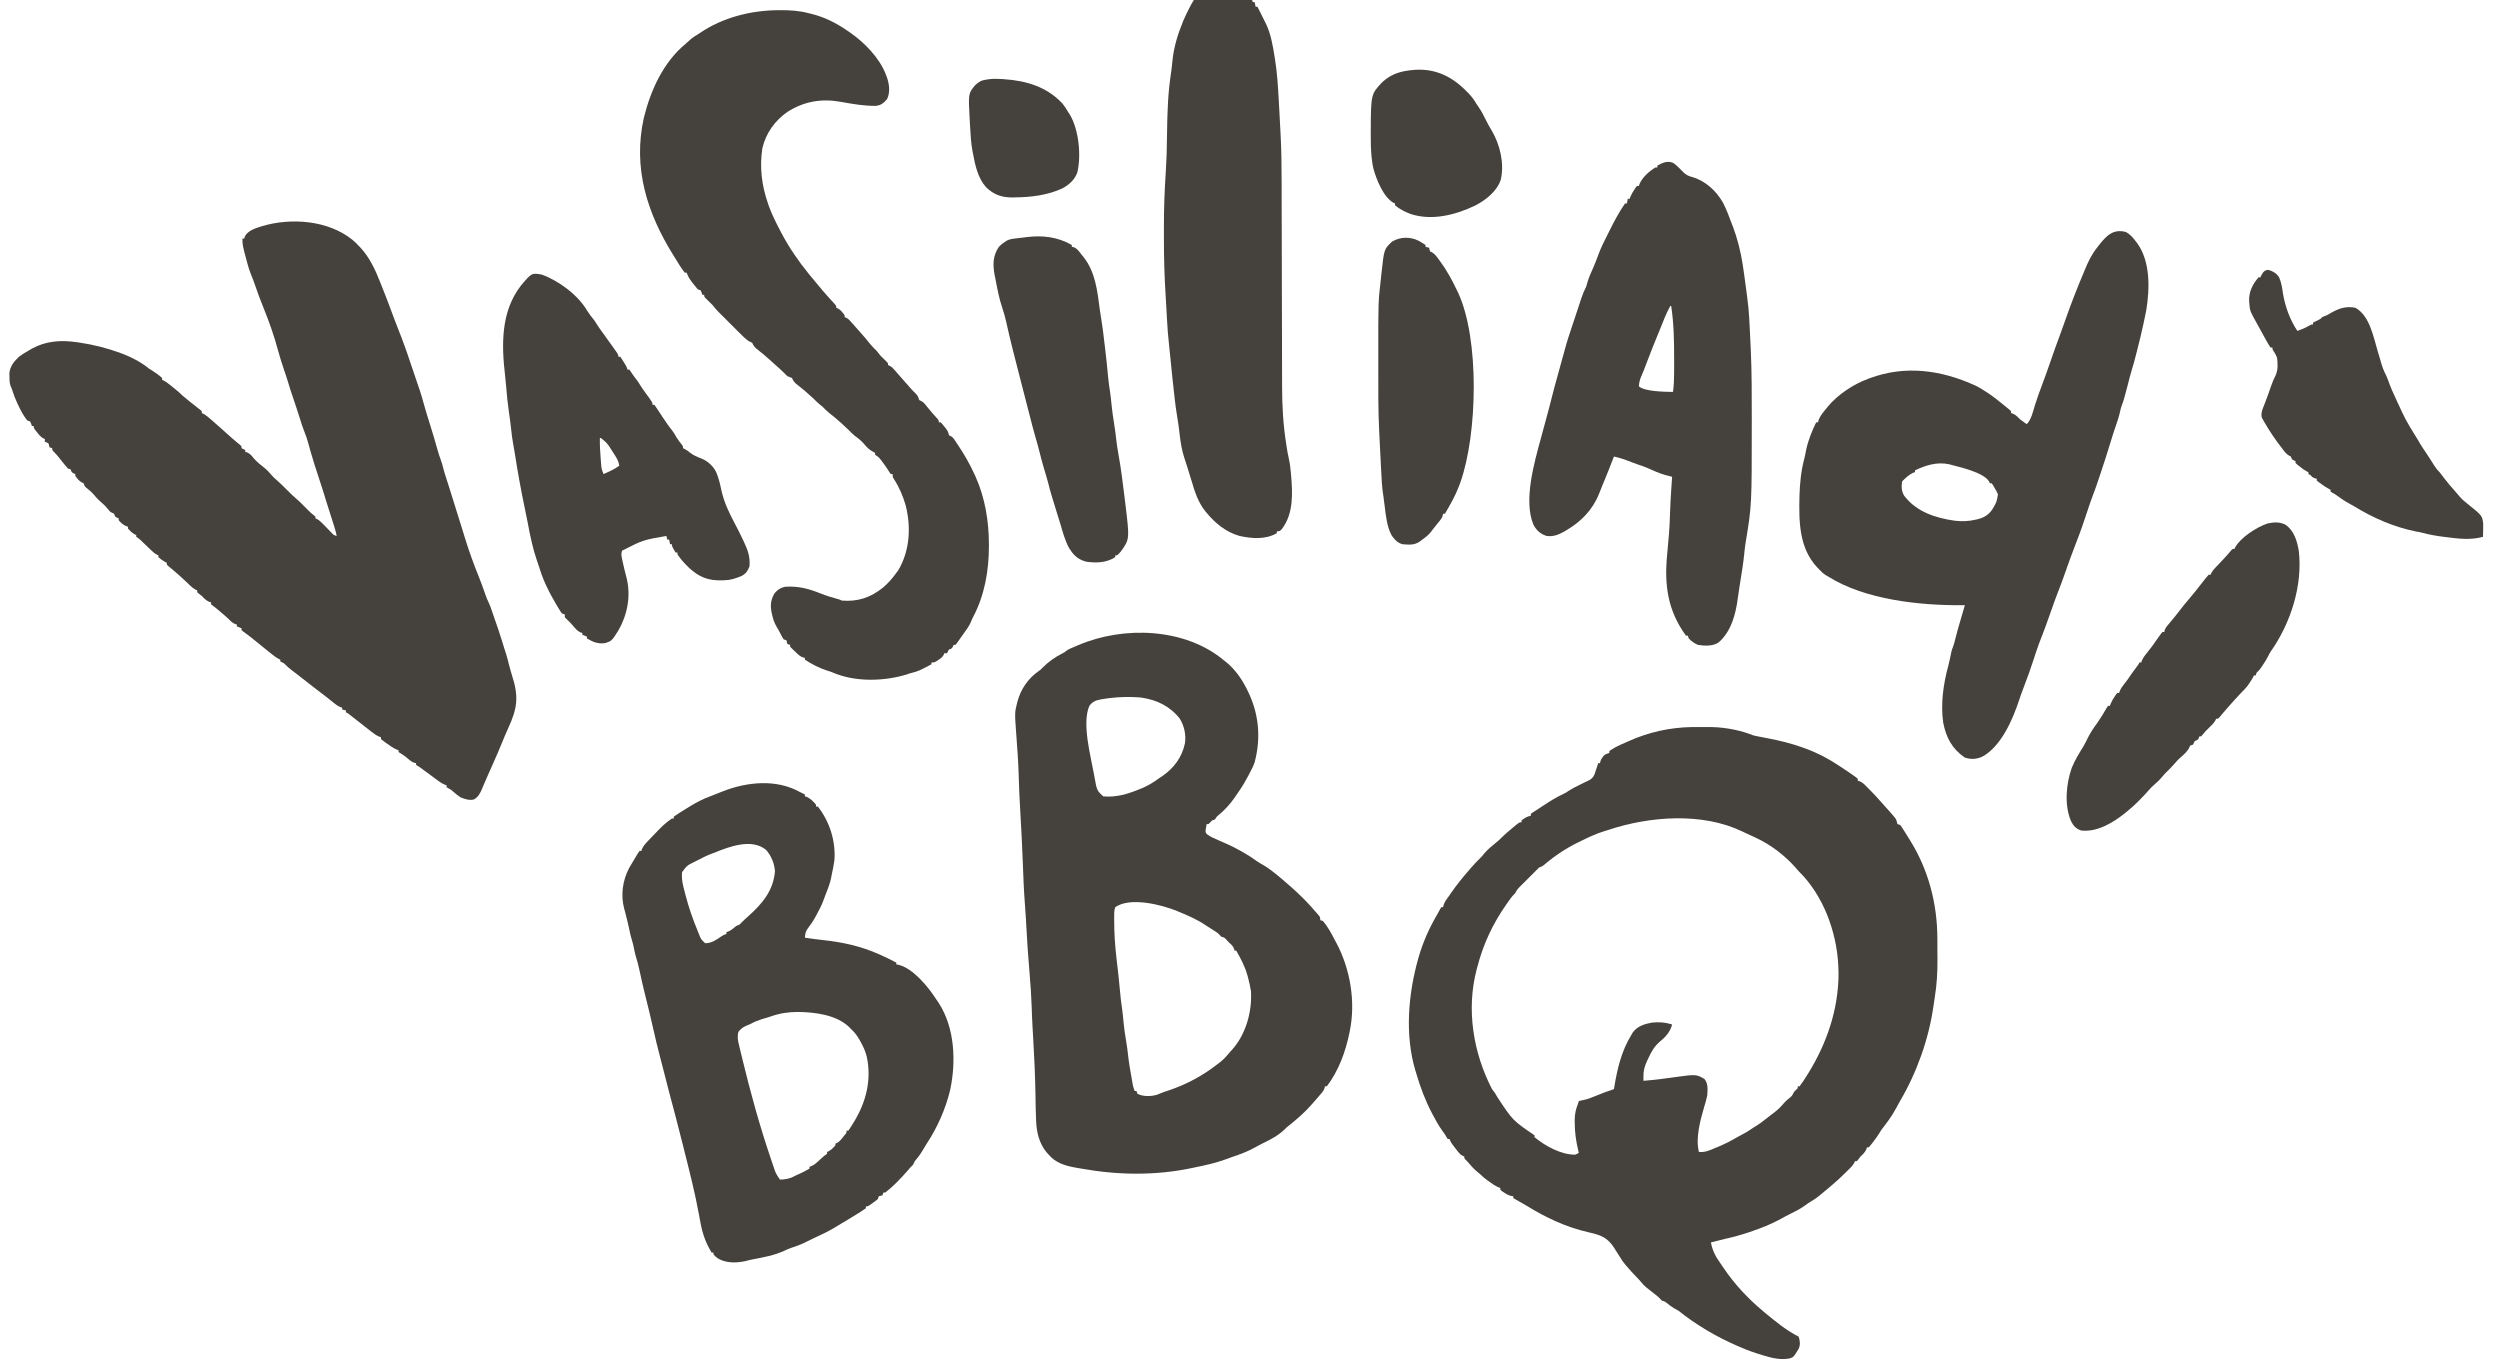
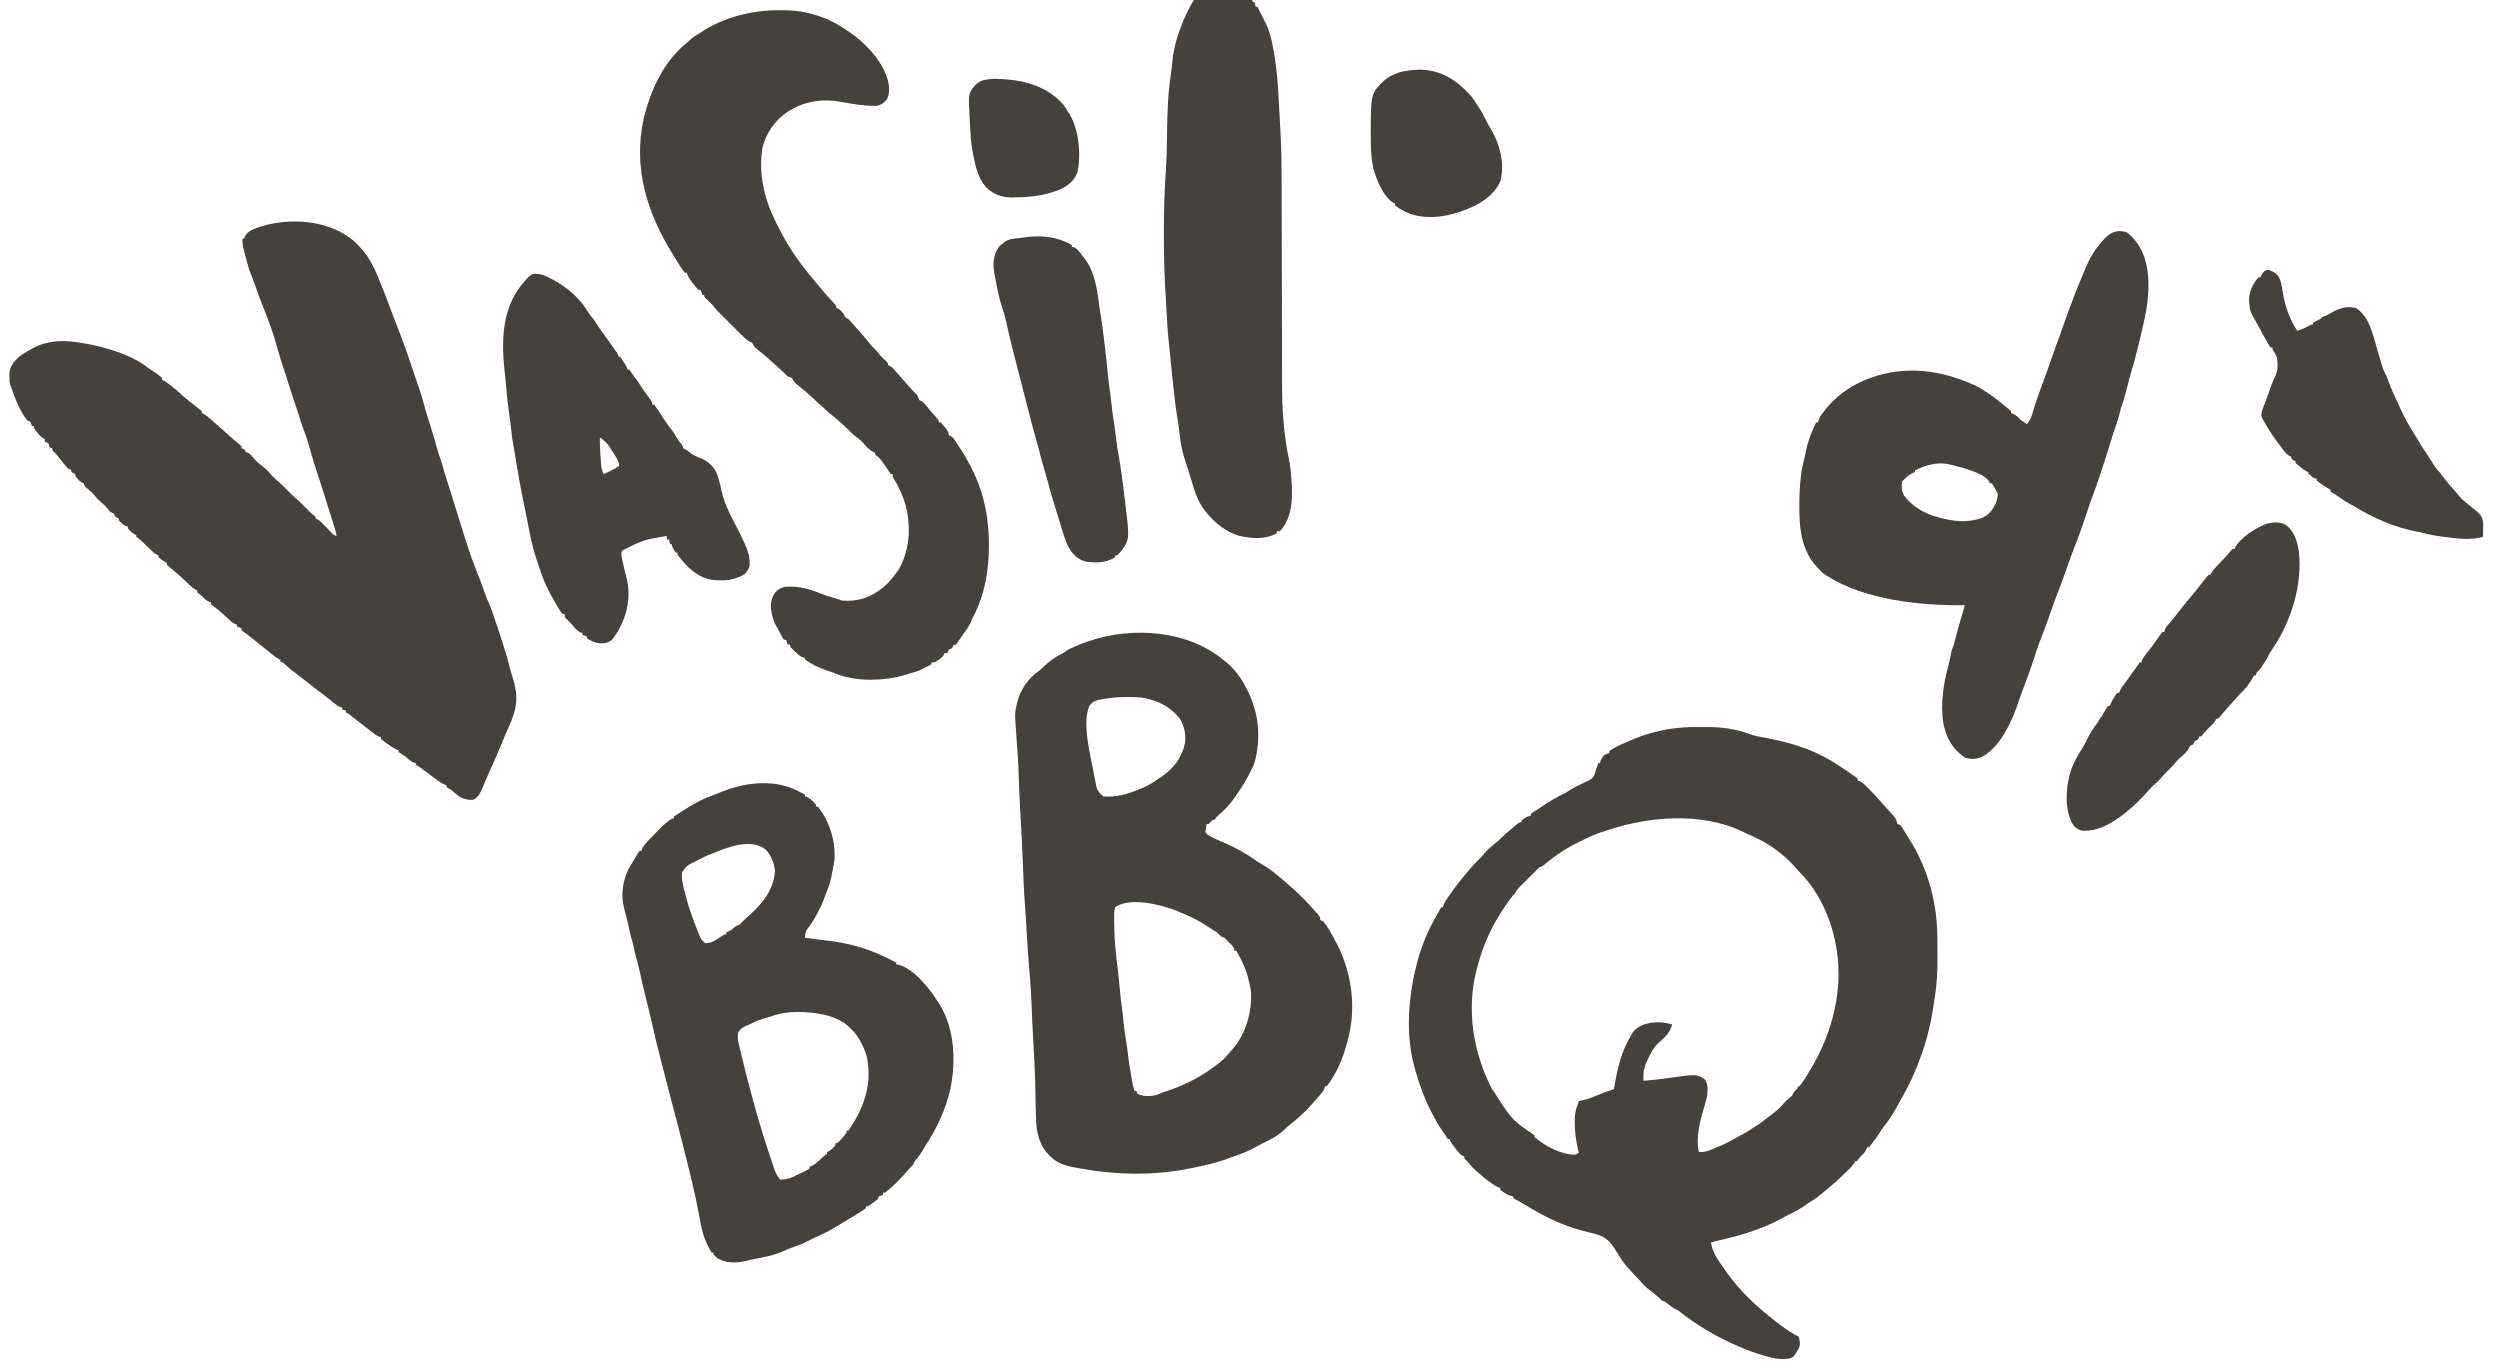
<svg xmlns="http://www.w3.org/2000/svg" width="113" height="62" viewBox="0 0 113 62" fill="none">
  <g clip-path="url(#clip0_2309_1882)">
    <path fill-rule="evenodd" clip-rule="evenodd" d="M76.475 32.863C76.699 32.86 76.923 32.86 77.147 32.863C77.236 32.864 77.325 32.865 77.414 32.865C78.025 32.883 78.686 33.012 79.253 33.24C79.311 33.255 79.37 33.268 79.43 33.279C79.463 33.286 79.496 33.292 79.53 33.299C79.565 33.305 79.6 33.312 79.637 33.319C79.712 33.333 79.787 33.348 79.862 33.363C79.919 33.374 79.919 33.374 79.977 33.385C80.487 33.486 80.976 33.606 81.466 33.783L81.602 33.831C82.146 34.03 82.655 34.294 83.135 34.618L83.274 34.709L83.386 34.785L83.506 34.863C83.611 34.935 83.716 35.008 83.819 35.082L83.906 35.145L83.97 35.202V35.286L84.061 35.315C84.174 35.367 84.241 35.421 84.325 35.511C84.404 35.596 84.487 35.677 84.57 35.758C84.713 35.901 84.849 36.047 84.98 36.2C85.066 36.3 85.155 36.397 85.243 36.494C85.707 37.009 85.707 37.009 85.744 37.173L85.765 37.248L85.89 37.29C85.955 37.378 86.013 37.465 86.07 37.558C86.087 37.585 86.104 37.612 86.121 37.639C86.154 37.693 86.188 37.747 86.221 37.801C86.258 37.861 86.296 37.922 86.335 37.982C87.168 39.322 87.563 40.841 87.569 42.415C87.569 42.465 87.569 42.515 87.569 42.566C87.57 42.672 87.57 42.777 87.57 42.882C87.571 43.041 87.572 43.199 87.573 43.357C87.576 43.941 87.547 44.504 87.451 45.081C87.429 45.216 87.41 45.351 87.391 45.487C87.176 46.972 86.646 48.465 85.886 49.76C85.814 49.884 85.746 50.009 85.679 50.136C85.507 50.455 85.291 50.742 85.07 51.028C85.011 51.108 85.011 51.108 84.957 51.203C84.872 51.343 84.776 51.471 84.677 51.6L84.621 51.676C84.573 51.738 84.522 51.799 84.471 51.858H84.388L84.359 51.95C84.293 52.091 84.208 52.169 84.095 52.276L84.004 52.393L83.928 52.485H83.845C83.828 52.522 83.828 52.522 83.811 52.559C83.76 52.655 83.705 52.718 83.628 52.795C83.602 52.821 83.576 52.847 83.549 52.874C83.521 52.901 83.493 52.929 83.464 52.957C83.421 52.999 83.421 52.999 83.377 53.042C83.191 53.225 83.003 53.403 82.801 53.57L82.682 53.671C82.115 54.149 82.115 54.149 81.865 54.298C81.761 54.361 81.665 54.429 81.567 54.501C81.378 54.635 81.184 54.739 80.976 54.839C80.773 54.938 80.576 55.047 80.377 55.155C80.005 55.351 79.621 55.503 79.224 55.639C79.177 55.655 79.129 55.672 79.08 55.689C78.723 55.81 78.368 55.908 78.001 55.991C77.875 56.022 77.75 56.053 77.625 56.085L77.333 56.158C77.403 56.529 77.539 56.789 77.758 57.095C77.811 57.17 77.863 57.246 77.913 57.322C78.397 58.038 79.007 58.695 79.671 59.247L79.777 59.337C80.242 59.723 80.754 60.144 81.299 60.416C81.362 60.606 81.383 60.781 81.299 60.965C81.07 61.342 81.07 61.342 80.89 61.401C80.507 61.473 80.149 61.398 79.783 61.288C79.737 61.274 79.691 61.261 79.644 61.247C79.295 61.143 78.96 61.024 78.627 60.875C78.602 60.864 78.576 60.854 78.55 60.843C77.622 60.447 76.657 59.88 75.872 59.247C75.801 59.207 75.73 59.167 75.659 59.128C75.539 59.056 75.43 58.969 75.321 58.883C75.242 58.822 75.242 58.822 75.12 58.788C75.064 58.733 75.008 58.678 74.953 58.621C74.885 58.565 74.817 58.509 74.747 58.454L74.642 58.371C74.57 58.314 74.498 58.258 74.426 58.202C74.34 58.131 74.272 58.063 74.202 57.977C74.129 57.89 74.058 57.809 73.978 57.729C73.822 57.574 73.678 57.409 73.534 57.243L73.471 57.171C73.365 57.048 73.282 56.923 73.2 56.784C73.14 56.688 73.079 56.591 73.017 56.495L72.97 56.419C72.661 55.934 72.366 55.826 71.815 55.702C70.791 55.471 69.874 55.038 68.984 54.488C68.887 54.432 68.789 54.377 68.692 54.321L68.4 54.154V54.071L68.308 54.058C68.18 54.026 68.098 53.98 67.99 53.907L67.89 53.84L67.815 53.779V53.695L67.729 53.666C67.574 53.597 67.446 53.505 67.309 53.406L67.231 53.35C67.11 53.263 67 53.175 66.897 53.069C66.852 53.031 66.806 52.994 66.761 52.957C66.619 52.836 66.498 52.703 66.378 52.561C66.314 52.484 66.314 52.484 66.241 52.417C66.187 52.359 66.187 52.359 66.187 52.276C66.162 52.265 66.137 52.254 66.111 52.242C66.016 52.19 65.971 52.145 65.905 52.061L65.844 51.983L65.783 51.903L65.72 51.823C65.63 51.707 65.566 51.623 65.519 51.483H65.436C65.392 51.414 65.35 51.345 65.31 51.274C65.265 51.209 65.219 51.145 65.172 51.081C65.018 50.862 64.891 50.635 64.768 50.397C64.755 50.373 64.742 50.348 64.728 50.323C64.423 49.742 64.199 49.149 64.016 48.519L63.974 48.384C63.494 46.781 63.652 44.932 64.1 43.343C64.108 43.312 64.117 43.282 64.126 43.251C64.313 42.604 64.595 41.961 64.935 41.381C64.975 41.309 65.015 41.236 65.055 41.164C65.084 41.111 65.114 41.058 65.144 41.005H65.227L65.242 40.931C65.293 40.754 65.414 40.612 65.519 40.462L65.612 40.327C65.855 39.979 66.117 39.654 66.396 39.335L66.479 39.237C66.617 39.077 66.762 38.926 66.913 38.778C66.989 38.702 66.989 38.702 67.082 38.584C67.252 38.384 67.454 38.223 67.656 38.057C67.772 37.961 67.772 37.961 67.868 37.862C67.992 37.739 68.122 37.626 68.256 37.514L68.327 37.454C68.671 37.164 68.671 37.164 68.775 37.164V37.081C68.909 36.981 69.026 36.898 69.193 36.872V36.789C69.25 36.742 69.25 36.742 69.336 36.687L69.439 36.621L69.568 36.538C69.624 36.502 69.679 36.465 69.734 36.428C70.038 36.227 70.338 36.037 70.67 35.883C70.783 35.829 70.783 35.829 70.897 35.749C71.047 35.65 71.2 35.572 71.361 35.495C71.446 35.453 71.531 35.411 71.615 35.369C71.669 35.342 71.723 35.316 71.778 35.292C71.931 35.219 72.008 35.151 72.073 34.998C72.094 34.938 72.114 34.877 72.133 34.816L72.165 34.722C72.191 34.646 72.216 34.569 72.24 34.493H72.323L72.334 34.422C72.376 34.292 72.439 34.216 72.532 34.117C72.647 34.062 72.647 34.062 72.741 34.034V33.95C72.822 33.892 72.822 33.892 72.931 33.828L73.038 33.764C73.173 33.692 73.31 33.633 73.451 33.574C73.502 33.551 73.554 33.528 73.606 33.504C74.514 33.094 75.478 32.88 76.475 32.863ZM78.742 37.578C76.936 36.712 74.561 36.894 72.712 37.508C72.63 37.535 72.548 37.561 72.465 37.586C72.125 37.69 71.808 37.843 71.489 37.999L71.352 38.065C70.783 38.343 70.275 38.682 69.792 39.092C69.694 39.168 69.694 39.168 69.568 39.21C69.497 39.277 69.428 39.347 69.36 39.419L68.916 39.862L68.844 39.935C68.8 39.978 68.756 40.022 68.712 40.065C68.61 40.165 68.543 40.249 68.483 40.379L68.43 40.429C68.327 40.535 68.245 40.655 68.159 40.775C68.141 40.801 68.122 40.828 68.103 40.855C67.476 41.745 67.044 42.666 66.772 43.718C66.763 43.751 66.754 43.784 66.745 43.818C66.269 45.634 66.588 47.58 67.439 49.228C67.48 49.285 67.521 49.341 67.565 49.395C67.607 49.465 67.648 49.535 67.69 49.604C68.373 50.642 68.373 50.642 69.36 51.316V51.399C69.842 51.799 70.554 52.192 71.196 52.192C71.288 52.153 71.288 52.153 71.363 52.109L71.327 51.962C71.232 51.555 71.179 51.163 71.178 50.744L71.177 50.619C71.18 50.356 71.225 50.141 71.322 49.897L71.363 49.771C71.435 49.746 71.435 49.746 71.528 49.732C71.75 49.689 71.948 49.611 72.156 49.523C72.418 49.415 72.68 49.314 72.95 49.228C72.955 49.198 72.96 49.168 72.965 49.136C73.109 48.277 73.288 47.514 73.743 46.766L73.807 46.66C74.01 46.382 74.334 46.282 74.661 46.223C74.982 46.186 75.274 46.209 75.58 46.306C75.493 46.654 75.268 46.887 74.996 47.106C74.762 47.319 74.635 47.549 74.505 47.833L74.454 47.939C74.34 48.183 74.279 48.385 74.283 48.657L74.284 48.769L74.285 48.853C74.546 48.832 74.806 48.804 75.066 48.772C75.094 48.768 75.122 48.765 75.151 48.761C75.295 48.743 75.439 48.724 75.582 48.704C76.664 48.552 76.665 48.552 77.041 48.769C77.216 48.983 77.185 49.258 77.166 49.521C77.131 49.696 77.08 49.864 77.028 50.035C76.849 50.652 76.634 51.424 76.79 52.067C77.063 52.091 77.252 52.009 77.5 51.9L77.636 51.845C77.952 51.715 78.243 51.566 78.537 51.392C78.623 51.342 78.71 51.295 78.799 51.251C78.909 51.196 79.008 51.135 79.11 51.065C79.203 51.001 79.296 50.939 79.394 50.882C79.525 50.802 79.644 50.711 79.764 50.617C79.813 50.579 79.861 50.541 79.909 50.504L79.98 50.449C80.038 50.404 80.096 50.36 80.155 50.317C80.342 50.177 80.494 50.031 80.643 49.851C80.734 49.748 80.836 49.664 80.945 49.58C81.016 49.511 81.047 49.443 81.09 49.354L81.257 49.187V49.103H81.34C81.408 49.014 81.47 48.926 81.531 48.832C81.549 48.804 81.567 48.776 81.586 48.747C82.454 47.411 83.015 45.942 83.094 44.344C83.095 44.315 83.096 44.286 83.098 44.256C83.105 44.076 83.102 43.898 83.094 43.718C83.092 43.685 83.091 43.652 83.089 43.618C83.011 42.1 82.404 40.456 81.299 39.377C81.245 39.316 81.192 39.255 81.139 39.194C80.664 38.658 80.029 38.176 79.378 37.874L79.25 37.814C79.156 37.77 79.061 37.727 78.967 37.684C78.892 37.649 78.817 37.614 78.742 37.578Z" fill="#45413C" />
    <path fill-rule="evenodd" clip-rule="evenodd" d="M32.7 35.757C33.79 35.335 35.091 35.215 36.131 35.787C36.214 35.829 36.298 35.871 36.382 35.912V35.996L36.468 36.019C36.638 36.102 36.763 36.225 36.883 36.371V36.455H36.966C37.503 37.142 37.775 38.005 37.717 38.876C37.687 39.101 37.639 39.322 37.592 39.544L37.574 39.646C37.518 39.946 37.398 40.228 37.288 40.511C37.264 40.573 37.241 40.635 37.219 40.697C37.132 40.938 37.011 41.161 36.888 41.386C36.862 41.433 36.862 41.433 36.836 41.481C36.746 41.641 36.653 41.785 36.538 41.928C36.419 42.081 36.39 42.19 36.382 42.383C36.656 42.424 36.93 42.463 37.206 42.492C38.063 42.584 38.845 42.753 39.638 43.092L39.75 43.139C40.01 43.251 40.262 43.382 40.514 43.51V43.593L40.607 43.606C41.272 43.77 41.93 44.58 42.291 45.129C42.339 45.203 42.389 45.276 42.44 45.349C43.159 46.476 43.218 47.981 42.95 49.255C42.746 50.115 42.365 50.975 41.877 51.711C41.807 51.818 41.742 51.928 41.678 52.038C41.581 52.202 41.473 52.34 41.349 52.485C41.321 52.54 41.293 52.596 41.266 52.652C41.224 52.694 41.182 52.735 41.14 52.777C41.1 52.824 41.06 52.87 41.02 52.918C40.715 53.268 40.381 53.618 40.013 53.904H39.93L39.888 54.029L39.721 54.071L39.679 54.196C39.578 54.281 39.578 54.281 39.452 54.371L39.327 54.461C39.22 54.53 39.22 54.53 39.137 54.53V54.614C39.053 54.674 38.971 54.729 38.884 54.783C38.858 54.8 38.831 54.816 38.804 54.833C38.538 55.001 38.267 55.162 37.996 55.323C37.897 55.382 37.798 55.443 37.699 55.503C37.403 55.681 37.091 55.822 36.778 55.967C36.643 56.03 36.51 56.094 36.379 56.163C36.184 56.263 35.977 56.328 35.771 56.4C35.66 56.439 35.558 56.482 35.453 56.534C35.005 56.74 34.494 56.836 34.012 56.925C33.904 56.946 33.8 56.972 33.694 57.001C33.279 57.092 32.826 57.1 32.453 56.884C32.376 56.828 32.311 56.773 32.249 56.701V56.617H32.165C31.904 56.182 31.756 55.779 31.665 55.282L31.634 55.122C31.619 55.042 31.604 54.962 31.59 54.882C31.415 53.925 31.175 52.98 30.937 52.037C30.915 51.95 30.893 51.862 30.872 51.775C30.668 50.954 30.45 50.136 30.233 49.319C30.146 48.987 30.059 48.656 29.977 48.323C29.938 48.165 29.898 48.007 29.855 47.85C29.726 47.363 29.608 46.875 29.499 46.383C29.401 45.942 29.295 45.505 29.183 45.067C29.084 44.676 28.995 44.282 28.911 43.888C28.86 43.65 28.802 43.417 28.728 43.186C28.699 43.086 28.678 42.986 28.659 42.883C28.632 42.741 28.598 42.605 28.555 42.466C28.503 42.299 28.466 42.133 28.433 41.961C28.39 41.751 28.336 41.544 28.283 41.336C28.276 41.309 28.27 41.282 28.263 41.254C28.248 41.199 28.234 41.145 28.218 41.09C28.046 40.466 28.14 39.797 28.44 39.228C28.484 39.152 28.529 39.076 28.575 39.001C28.605 38.952 28.634 38.902 28.663 38.852C28.83 38.571 28.83 38.571 28.909 38.459H28.993L29.017 38.373C29.1 38.201 29.221 38.081 29.353 37.944C29.379 37.917 29.406 37.889 29.433 37.86C29.509 37.781 29.585 37.702 29.661 37.624L29.76 37.519C29.947 37.326 30.146 37.146 30.37 36.997H30.454V36.914C30.541 36.851 30.628 36.793 30.72 36.736L30.801 36.686C30.88 36.636 30.959 36.587 31.038 36.538L31.155 36.465C31.464 36.276 31.78 36.107 32.121 35.985C32.253 35.937 32.382 35.884 32.512 35.831L32.625 35.787C32.65 35.777 32.675 35.767 32.7 35.757ZM36.066 45.74C35.629 45.742 35.244 45.799 34.833 45.945C34.709 45.988 34.583 46.022 34.456 46.059C34.278 46.114 34.115 46.179 33.951 46.268C33.877 46.306 33.877 46.306 33.723 46.366C33.569 46.439 33.482 46.507 33.376 46.64C33.318 46.85 33.351 47.024 33.402 47.23C33.41 47.263 33.418 47.296 33.426 47.33C33.45 47.434 33.476 47.538 33.501 47.642C33.516 47.702 33.53 47.763 33.544 47.823C33.916 49.363 34.341 50.906 34.852 52.405C34.87 52.459 34.888 52.512 34.906 52.565C34.932 52.644 34.959 52.722 34.986 52.8L35.033 52.939C35.093 53.082 35.165 53.193 35.255 53.319C35.507 53.309 35.706 53.278 35.928 53.154C36.006 53.111 36.006 53.111 36.155 53.048C36.308 52.981 36.447 52.904 36.59 52.819V52.735L36.68 52.706C36.825 52.64 36.918 52.553 37.034 52.443C37.148 52.335 37.253 52.238 37.383 52.151V52.067L37.454 52.038C37.578 51.968 37.664 51.881 37.759 51.775V51.691L37.831 51.663C37.952 51.593 38.018 51.509 38.103 51.399L38.193 51.287C38.268 51.199 38.268 51.199 38.26 51.107H38.344C38.415 51.006 38.48 50.905 38.544 50.799C38.563 50.769 38.582 50.738 38.602 50.706C39.15 49.803 39.402 48.808 39.178 47.761C39.121 47.538 39.038 47.343 38.928 47.141L38.866 47.028C38.753 46.83 38.641 46.667 38.469 46.515L38.407 46.448C37.831 45.869 36.839 45.749 36.066 45.74ZM34.628 38.417C33.986 37.881 32.97 38.264 32.291 38.542L32.181 38.582C31.948 38.668 31.73 38.779 31.511 38.894C31.481 38.91 31.451 38.925 31.42 38.941C31.057 39.117 31.057 39.117 30.83 39.419C30.798 39.742 30.868 40.027 30.955 40.337L30.994 40.49C31.137 41.041 31.323 41.565 31.539 42.09L31.587 42.208C31.684 42.457 31.684 42.457 31.873 42.633C32.159 42.638 32.382 42.478 32.609 42.322C32.708 42.257 32.708 42.257 32.833 42.215V42.132L32.922 42.103C33.027 42.056 33.087 42.015 33.172 41.941C33.292 41.84 33.292 41.84 33.418 41.798C33.465 41.752 33.513 41.706 33.558 41.658C33.643 41.573 33.732 41.494 33.822 41.414C34.449 40.853 34.959 40.26 35.028 39.377C35.008 39.037 34.854 38.668 34.628 38.417Z" fill="#45413C" />
    <path fill-rule="evenodd" clip-rule="evenodd" d="M48.733 29.163C50.791 28.28 53.579 28.377 55.334 29.859L55.443 29.944C55.787 30.227 56.091 30.634 56.294 31.028L56.353 31.141C56.896 32.192 57.013 33.309 56.711 34.451C56.656 34.614 56.586 34.76 56.502 34.91L56.43 35.049C56.311 35.276 56.188 35.492 56.043 35.703L55.951 35.839C55.919 35.885 55.887 35.931 55.855 35.977L55.808 36.047C55.593 36.358 55.356 36.615 55.064 36.854C54.989 36.919 54.989 36.919 54.916 37.039L54.791 37.081L54.624 37.248H54.54C54.529 37.307 54.519 37.366 54.509 37.425L54.492 37.525C54.491 37.627 54.491 37.627 54.556 37.708C54.714 37.827 54.886 37.898 55.067 37.976C55.143 38.009 55.219 38.042 55.295 38.076L55.404 38.124C55.905 38.345 56.386 38.617 56.83 38.938C56.926 39.006 57.028 39.061 57.13 39.118C57.535 39.367 57.898 39.692 58.256 40.003L58.365 40.098C58.757 40.445 59.129 40.813 59.466 41.214L59.53 41.285C59.675 41.45 59.675 41.45 59.675 41.589L59.8 41.631C60.023 41.894 60.185 42.203 60.343 42.508L60.415 42.64C61.035 43.82 61.281 45.288 61.011 46.599C61.003 46.639 61.003 46.639 60.995 46.681C60.825 47.52 60.501 48.422 59.967 49.103H59.884L59.876 49.171C59.827 49.314 59.732 49.414 59.633 49.526C59.612 49.55 59.592 49.574 59.57 49.599C59.528 49.647 59.486 49.696 59.443 49.744C59.389 49.805 59.336 49.867 59.283 49.928C58.965 50.292 58.605 50.599 58.228 50.901C58.134 50.976 58.134 50.976 58.07 51.044C57.796 51.31 57.436 51.507 57.093 51.669C56.972 51.728 56.856 51.791 56.739 51.857C56.406 52.042 56.066 52.172 55.704 52.291C55.599 52.327 55.495 52.367 55.391 52.406C54.926 52.576 54.44 52.679 53.956 52.777C53.927 52.783 53.898 52.789 53.868 52.796C52.218 53.145 50.516 53.118 48.863 52.819C48.78 52.804 48.696 52.79 48.612 52.776C48.147 52.693 47.719 52.565 47.402 52.192L47.295 52.075C46.982 51.687 46.855 51.194 46.835 50.704C46.833 50.67 46.832 50.635 46.83 50.6C46.814 50.241 46.809 49.882 46.804 49.523C46.79 48.639 46.749 47.757 46.697 46.874C46.691 46.783 46.686 46.692 46.681 46.601C46.678 46.556 46.675 46.511 46.673 46.465C46.654 46.14 46.642 45.815 46.631 45.489C46.614 44.998 46.581 44.509 46.539 44.02C46.477 43.282 46.423 42.544 46.386 41.804C46.383 41.745 46.38 41.685 46.376 41.626C46.375 41.598 46.373 41.569 46.372 41.54C46.361 41.322 46.345 41.104 46.327 40.886C46.278 40.256 46.254 39.625 46.231 38.992C46.203 38.227 46.163 37.463 46.118 36.698C46.084 36.123 46.056 35.548 46.042 34.971C46.026 34.409 45.983 33.848 45.942 33.287C45.863 32.213 45.863 32.213 45.967 31.798C45.975 31.767 45.982 31.737 45.99 31.706C46.136 31.152 46.48 30.655 46.953 30.329C47.035 30.274 47.035 30.274 47.126 30.177C47.39 29.913 47.676 29.708 48.01 29.539C48.111 29.488 48.111 29.488 48.19 29.422C48.308 29.337 48.437 29.287 48.571 29.233C48.625 29.21 48.679 29.186 48.733 29.163ZM53.207 41.179C52.514 40.895 51.083 40.528 50.408 41.005C50.357 41.157 50.36 41.297 50.361 41.456C50.361 41.49 50.361 41.523 50.361 41.558C50.362 41.666 50.364 41.773 50.366 41.882L50.367 41.983C50.38 42.599 50.45 43.206 50.523 43.816C50.526 43.847 50.53 43.877 50.534 43.909C50.537 43.94 50.541 43.97 50.545 44.002C50.575 44.259 50.6 44.517 50.622 44.775C50.646 45.056 50.678 45.334 50.721 45.613C50.746 45.799 50.764 45.984 50.781 46.171C50.809 46.475 50.851 46.775 50.904 47.076C50.939 47.277 50.966 47.476 50.987 47.679C51.023 48.016 51.081 48.349 51.141 48.683C51.15 48.736 51.159 48.788 51.169 48.842C51.205 49.084 51.205 49.084 51.284 49.312H51.368L51.41 49.437C51.669 49.571 52.006 49.563 52.282 49.488C52.396 49.446 52.508 49.4 52.62 49.354C52.681 49.333 52.742 49.313 52.803 49.294C53.644 49.015 54.389 48.608 55.083 48.06L55.159 48.002C55.339 47.861 55.48 47.691 55.626 47.517L55.705 47.431C56.321 46.729 56.598 45.722 56.544 44.804C56.514 44.605 56.469 44.413 56.419 44.219L56.39 44.106C56.278 43.7 56.087 43.33 55.876 42.967H55.793L55.785 42.896C55.736 42.759 55.648 42.69 55.542 42.591L55.433 42.476C55.339 42.374 55.339 42.374 55.208 42.341C55.152 42.285 55.097 42.23 55.041 42.174C54.972 42.126 54.902 42.08 54.83 42.035C54.593 41.889 54.593 41.889 54.479 41.811C54.108 41.559 53.701 41.385 53.288 41.214C53.248 41.197 53.248 41.197 53.207 41.179ZM51.577 31.529C50.999 31.48 50.416 31.502 49.844 31.599C49.807 31.606 49.769 31.612 49.731 31.618C49.51 31.662 49.38 31.718 49.239 31.905C48.892 32.699 49.303 34.181 49.448 34.994C49.454 35.032 49.461 35.071 49.468 35.111C49.487 35.215 49.507 35.32 49.528 35.424C49.534 35.454 49.54 35.484 49.545 35.515C49.589 35.717 49.667 35.82 49.823 35.954L49.865 35.996C50.451 36.05 50.972 35.891 51.506 35.672C51.548 35.655 51.59 35.638 51.633 35.621C51.92 35.499 52.161 35.346 52.411 35.161L52.539 35.08C53.062 34.713 53.43 34.226 53.56 33.593C53.614 33.209 53.531 32.821 53.33 32.489C52.884 31.915 52.286 31.633 51.577 31.529Z" fill="#45413C" />
    <path d="M102.483 23.663C102.779 23.597 103.069 23.579 103.337 23.738C103.706 24.027 103.829 24.455 103.905 24.899C104.089 26.455 103.539 28.163 102.646 29.435C102.584 29.528 102.584 29.528 102.529 29.645C102.46 29.782 102.381 29.907 102.296 30.034L102.21 30.164C102.129 30.277 102.129 30.277 102.059 30.346C101.992 30.405 101.992 30.405 101.962 30.527H101.879L101.845 30.598C101.79 30.705 101.726 30.801 101.657 30.9L101.584 31.006C101.495 31.121 101.398 31.218 101.294 31.32C101.219 31.401 101.144 31.481 101.07 31.563L101.009 31.629C100.823 31.833 100.641 32.039 100.463 32.25L100.384 32.343L100.312 32.428C100.25 32.489 100.25 32.489 100.167 32.489L100.139 32.558C100.065 32.688 99.964 32.783 99.856 32.886C99.695 33.041 99.695 33.041 99.552 33.213L99.499 33.282H99.416L99.382 33.363C99.332 33.449 99.332 33.449 99.207 33.491L99.123 33.658L98.998 33.7C98.969 33.755 98.941 33.81 98.915 33.867C98.825 33.993 98.728 34.094 98.609 34.193C98.471 34.308 98.356 34.436 98.239 34.573C98.135 34.692 98.022 34.802 97.909 34.913C97.836 34.987 97.77 35.062 97.704 35.142C97.615 35.249 97.521 35.339 97.415 35.429C97.304 35.524 97.206 35.619 97.112 35.73C96.975 35.891 96.828 36.041 96.679 36.191C96.656 36.214 96.633 36.237 96.61 36.26C96.466 36.404 96.317 36.535 96.159 36.663L96.07 36.737C95.52 37.18 94.805 37.619 94.072 37.54C93.837 37.458 93.717 37.334 93.609 37.112C93.3 36.389 93.388 35.431 93.644 34.705C93.786 34.358 93.983 34.04 94.178 33.722C94.246 33.605 94.304 33.487 94.362 33.366C94.48 33.125 94.624 32.914 94.782 32.698C94.938 32.469 95.088 32.238 95.223 31.996L95.283 31.905H95.366L95.4 31.813C95.449 31.697 95.506 31.599 95.575 31.495L95.64 31.395L95.7 31.32H95.784L95.817 31.227C95.868 31.109 95.927 31.026 96.008 30.926C96.123 30.783 96.226 30.638 96.326 30.485C96.413 30.365 96.501 30.245 96.589 30.126C96.66 30.032 96.66 30.032 96.702 29.943H96.786L96.813 29.856C96.885 29.699 96.984 29.578 97.094 29.444C97.237 29.267 97.371 29.09 97.495 28.899C97.538 28.838 97.582 28.777 97.626 28.716L97.689 28.629L97.746 28.565H97.829L97.839 28.496C97.884 28.36 97.963 28.279 98.056 28.171C98.208 27.994 98.354 27.814 98.495 27.628C98.653 27.419 98.819 27.218 98.99 27.019C99.154 26.827 99.311 26.629 99.466 26.43C99.519 26.362 99.571 26.295 99.624 26.227C99.652 26.191 99.652 26.191 99.681 26.155C99.73 26.094 99.781 26.035 99.833 25.977H99.916C99.928 25.952 99.939 25.928 99.951 25.902C100 25.809 100.052 25.746 100.124 25.67C100.149 25.644 100.173 25.618 100.198 25.592C100.237 25.551 100.237 25.551 100.277 25.51C100.33 25.454 100.383 25.398 100.435 25.342L100.513 25.26C100.632 25.133 100.745 25.001 100.858 24.868C100.918 24.808 100.918 24.808 101.002 24.808L101.031 24.737C101.287 24.285 101.996 23.831 102.483 23.663Z" fill="#45413C" />
    <path d="M11.822 10.229C13.143 9.828 14.826 9.951 15.927 10.837C16.031 10.925 16.126 11.016 16.219 11.116L16.285 11.184C16.7 11.631 16.959 12.182 17.179 12.744C17.209 12.817 17.238 12.89 17.267 12.963C17.411 13.319 17.546 13.678 17.68 14.038C17.724 14.155 17.767 14.271 17.811 14.388C17.821 14.416 17.832 14.444 17.843 14.473C17.897 14.619 17.953 14.763 18.011 14.907C18.094 15.111 18.17 15.316 18.246 15.523C18.259 15.556 18.271 15.589 18.283 15.623C18.365 15.845 18.441 16.068 18.515 16.292C18.651 16.706 18.651 16.706 18.795 17.118C18.922 17.474 19.041 17.829 19.139 18.195C19.221 18.5 19.315 18.801 19.41 19.102C19.536 19.504 19.658 19.906 19.77 20.312C19.812 20.465 19.858 20.614 19.915 20.762C19.968 20.898 20.005 21.032 20.038 21.174C20.077 21.33 20.128 21.482 20.177 21.636C20.199 21.706 20.222 21.776 20.244 21.846C20.255 21.881 20.266 21.916 20.278 21.952C20.325 22.099 20.371 22.247 20.417 22.395C20.43 22.435 20.43 22.435 20.442 22.477C20.459 22.531 20.476 22.585 20.493 22.639C20.528 22.75 20.562 22.86 20.597 22.971C20.623 23.055 20.649 23.138 20.675 23.221C20.71 23.334 20.746 23.447 20.781 23.56C20.799 23.617 20.817 23.674 20.834 23.73C20.843 23.758 20.852 23.786 20.861 23.815C20.915 23.989 20.969 24.164 21.022 24.338C21.204 24.929 21.414 25.506 21.646 26.079C21.75 26.337 21.845 26.598 21.934 26.861C21.978 26.989 22.023 27.106 22.084 27.227C22.149 27.359 22.194 27.49 22.24 27.63C22.272 27.731 22.307 27.831 22.342 27.93C22.465 28.276 22.586 28.622 22.691 28.974C22.721 29.073 22.752 29.173 22.783 29.272C22.792 29.3 22.801 29.329 22.811 29.358C22.836 29.439 22.862 29.519 22.888 29.6C22.93 29.738 22.965 29.876 22.999 30.016C23.041 30.186 23.088 30.353 23.141 30.52C23.454 31.493 23.391 32.007 22.962 32.933C22.859 33.159 22.765 33.389 22.671 33.619C22.556 33.898 22.438 34.175 22.314 34.451C22.287 34.51 22.261 34.569 22.235 34.629C22.194 34.721 22.152 34.813 22.111 34.906C22.039 35.067 21.968 35.229 21.899 35.392C21.886 35.422 21.873 35.452 21.86 35.483C21.836 35.539 21.813 35.596 21.789 35.653C21.703 35.855 21.616 36.024 21.421 36.136C21.207 36.188 21.011 36.117 20.811 36.037C20.695 35.96 20.592 35.877 20.488 35.784C20.394 35.699 20.394 35.699 20.277 35.636L20.185 35.578V35.495L20.093 35.462C19.971 35.409 19.879 35.347 19.773 35.268L19.653 35.179C19.631 35.163 19.61 35.147 19.588 35.13C19.453 35.029 19.316 34.929 19.18 34.829C19.153 34.809 19.126 34.789 19.097 34.768C18.958 34.664 18.958 34.664 18.807 34.576V34.493L18.737 34.482C18.611 34.442 18.535 34.374 18.434 34.289C18.327 34.199 18.227 34.119 18.105 34.049L18.014 33.992V33.908L17.929 33.88C17.771 33.81 17.64 33.717 17.5 33.616L17.418 33.559C17.351 33.511 17.286 33.459 17.221 33.407V33.324L17.131 33.293C16.994 33.232 16.893 33.156 16.775 33.063C16.752 33.045 16.729 33.028 16.706 33.009C16.655 32.97 16.605 32.93 16.555 32.89C16.426 32.789 16.297 32.688 16.167 32.587C16.1 32.534 16.032 32.482 15.965 32.429C15.934 32.405 15.903 32.381 15.871 32.356C15.83 32.323 15.83 32.323 15.788 32.29C15.719 32.236 15.719 32.236 15.635 32.197V32.113L15.468 32.072V31.988L15.374 31.955C15.257 31.904 15.179 31.848 15.082 31.766C14.886 31.605 14.686 31.45 14.484 31.297C14.422 31.25 14.361 31.203 14.299 31.156C14.27 31.134 14.241 31.112 14.212 31.089C14.026 30.947 13.841 30.804 13.659 30.658C13.578 30.593 13.497 30.53 13.414 30.467L13.344 30.414C13.297 30.378 13.25 30.342 13.202 30.306C13.071 30.206 12.953 30.102 12.838 29.984C12.749 29.933 12.749 29.933 12.671 29.901V29.817L12.604 29.788C12.472 29.717 12.359 29.626 12.243 29.533C12.218 29.513 12.193 29.493 12.166 29.473C11.939 29.292 11.713 29.108 11.489 28.924C11.323 28.788 11.154 28.659 10.979 28.535C10.949 28.509 10.949 28.509 10.918 28.482V28.398L10.709 28.315V28.231L10.617 28.202C10.476 28.136 10.402 28.05 10.291 27.939C10.195 27.852 10.096 27.767 9.997 27.683L9.919 27.617C9.816 27.529 9.715 27.444 9.605 27.365L9.54 27.313V27.229L9.449 27.201C9.308 27.135 9.229 27.049 9.122 26.937L9.005 26.846L8.914 26.77V26.687C8.889 26.675 8.865 26.664 8.839 26.653C8.745 26.602 8.681 26.549 8.604 26.476L8.524 26.4L8.442 26.321C8.213 26.103 7.98 25.893 7.736 25.692L7.664 25.633L7.59 25.572C7.536 25.518 7.536 25.518 7.536 25.434L7.466 25.403C7.352 25.341 7.257 25.27 7.16 25.184V25.1C7.136 25.09 7.112 25.079 7.087 25.068C6.984 25.012 6.911 24.947 6.826 24.866L6.733 24.776L6.636 24.683C6.573 24.622 6.509 24.561 6.445 24.5C6.417 24.473 6.389 24.446 6.361 24.418C6.28 24.342 6.28 24.342 6.159 24.265V24.182L6.088 24.153C5.964 24.083 5.878 23.995 5.783 23.89V23.806L5.692 23.777C5.551 23.712 5.467 23.631 5.365 23.514V23.43L5.285 23.397C5.199 23.347 5.199 23.347 5.157 23.222C5.102 23.193 5.046 23.165 4.99 23.138C4.93 23.076 4.93 23.076 4.875 23.005C4.782 22.891 4.685 22.795 4.572 22.7C4.44 22.588 4.331 22.47 4.221 22.335C4.121 22.223 4.006 22.13 3.889 22.035C3.821 21.97 3.821 21.97 3.779 21.844L3.706 21.81C3.567 21.737 3.498 21.636 3.404 21.51V21.427L3.323 21.393C3.237 21.343 3.237 21.343 3.195 21.218L3.07 21.176C3.006 21.107 2.945 21.034 2.887 20.96L2.786 20.834L2.694 20.717C2.558 20.55 2.558 20.55 2.409 20.394C2.36 20.341 2.36 20.341 2.36 20.258L2.235 20.216L2.216 20.135C2.201 20.041 2.201 20.041 2.107 19.997L2.026 19.966V19.84L1.954 19.812C1.833 19.742 1.767 19.658 1.682 19.548L1.592 19.436C1.525 19.34 1.525 19.34 1.525 19.256H1.442L1.408 19.154L1.358 19.047L1.233 19.006C1.056 18.787 0.934 18.55 0.815 18.296L0.77 18.199C0.685 18.014 0.614 17.828 0.553 17.634C0.524 17.542 0.524 17.542 0.479 17.448C0.429 17.304 0.427 17.178 0.427 17.025L0.424 16.864C0.455 16.553 0.636 16.333 0.857 16.125C1.003 16.015 1.157 15.923 1.316 15.833L1.451 15.754C2.085 15.407 2.751 15.366 3.458 15.465C3.498 15.471 3.537 15.476 3.578 15.482C4.217 15.576 4.843 15.734 5.449 15.958L5.578 16.006C5.995 16.17 6.397 16.383 6.743 16.668L6.837 16.723C7.01 16.829 7.177 16.949 7.327 17.085V17.169C7.352 17.18 7.376 17.192 7.402 17.203C7.492 17.251 7.564 17.302 7.643 17.366L7.726 17.432L7.81 17.5L7.895 17.568C8.018 17.667 8.135 17.766 8.246 17.878C8.316 17.938 8.386 17.996 8.457 18.053L8.579 18.153C8.662 18.219 8.745 18.285 8.828 18.35L8.942 18.439L9.047 18.52L9.122 18.588V18.672L9.189 18.699C9.329 18.777 9.445 18.882 9.566 18.987C9.592 19.01 9.618 19.032 9.644 19.055C9.831 19.217 10.015 19.381 10.198 19.547C10.287 19.628 10.376 19.707 10.466 19.786L10.546 19.856C10.601 19.903 10.655 19.949 10.711 19.995L10.792 20.062L10.865 20.122C10.918 20.174 10.918 20.174 10.918 20.258L11.085 20.341V20.425L11.173 20.448C11.314 20.519 11.376 20.599 11.474 20.72C11.623 20.892 11.803 21.036 11.985 21.174C12.076 21.251 12.147 21.328 12.225 21.419C12.346 21.561 12.474 21.68 12.617 21.8C12.737 21.908 12.85 22.022 12.963 22.136C13.098 22.273 13.232 22.407 13.378 22.53C13.562 22.687 13.73 22.86 13.899 23.033C13.993 23.128 14.082 23.216 14.19 23.296L14.257 23.347V23.43L14.326 23.458C14.455 23.532 14.549 23.63 14.651 23.736L14.71 23.796C14.805 23.893 14.9 23.991 14.994 24.09C15.087 24.19 15.087 24.19 15.217 24.224C15.184 24.028 15.124 23.843 15.063 23.655C15.041 23.584 15.018 23.513 14.995 23.442C14.984 23.405 14.972 23.369 14.96 23.331C14.905 23.158 14.85 22.984 14.794 22.81C14.779 22.76 14.779 22.76 14.763 22.709C14.704 22.524 14.647 22.34 14.591 22.155C14.525 21.939 14.454 21.724 14.382 21.51C14.257 21.135 14.137 20.759 14.03 20.378C14.019 20.34 14.008 20.302 13.997 20.262C13.976 20.187 13.956 20.111 13.935 20.036C13.885 19.857 13.83 19.685 13.759 19.514C13.676 19.313 13.613 19.109 13.55 18.901C13.503 18.747 13.454 18.595 13.402 18.443C13.394 18.416 13.385 18.39 13.376 18.363C13.349 18.282 13.322 18.202 13.294 18.121C13.189 17.809 13.085 17.498 12.992 17.183C12.94 17.009 12.88 16.839 12.822 16.668C12.729 16.392 12.642 16.115 12.566 15.833C12.389 15.173 12.161 14.528 11.903 13.895C11.765 13.556 11.639 13.214 11.521 12.868C11.469 12.718 11.417 12.573 11.354 12.428C11.285 12.265 11.235 12.101 11.189 11.93C11.18 11.898 11.171 11.865 11.162 11.832C10.959 11.079 10.959 11.079 10.959 10.782H11.043L11.064 10.691C11.211 10.414 11.539 10.322 11.822 10.229Z" fill="#45413C" />
    <path fill-rule="evenodd" clip-rule="evenodd" d="M94.867 11.089C95.208 10.654 95.519 10.327 96.1 10.49C96.289 10.6 96.404 10.734 96.535 10.907L96.602 10.993C97.203 11.828 97.17 13.044 97.012 14.02C96.983 14.171 96.951 14.321 96.919 14.471C96.907 14.524 96.896 14.577 96.885 14.632C96.804 15.007 96.716 15.379 96.619 15.749C96.605 15.806 96.591 15.862 96.577 15.919C96.502 16.227 96.419 16.53 96.324 16.832C96.275 16.994 96.235 17.156 96.195 17.32C96.15 17.499 96.102 17.677 96.053 17.855C96.039 17.903 96.039 17.903 96.026 17.952C95.992 18.077 95.957 18.197 95.908 18.316C95.871 18.41 95.85 18.496 95.829 18.595C95.783 18.811 95.715 19.016 95.643 19.225C95.617 19.302 95.59 19.38 95.564 19.458C95.545 19.513 95.545 19.513 95.526 19.57C95.455 19.784 95.39 20 95.325 20.216C95.214 20.581 95.097 20.944 94.975 21.306C94.949 21.384 94.924 21.462 94.898 21.54C94.799 21.843 94.693 22.143 94.579 22.441C94.502 22.643 94.432 22.848 94.365 23.055C94.208 23.532 94.048 24.006 93.864 24.474C93.672 24.966 93.49 25.461 93.318 25.961C93.222 26.239 93.119 26.512 93.011 26.785C92.907 27.049 92.814 27.315 92.721 27.582C92.544 28.094 92.356 28.602 92.158 29.105C92.072 29.337 91.997 29.572 91.921 29.806C91.783 30.228 91.635 30.645 91.475 31.058C91.4 31.252 91.329 31.444 91.265 31.641C90.976 32.522 90.461 33.717 89.621 34.19C89.35 34.321 89.09 34.335 88.805 34.24C88.235 33.847 87.962 33.337 87.832 32.659C87.711 31.814 87.84 30.913 88.062 30.096C88.116 29.893 88.157 29.689 88.198 29.483C88.228 29.358 88.228 29.358 88.268 29.26C88.311 29.15 88.34 29.044 88.367 28.928C88.446 28.606 88.539 28.288 88.632 27.97C88.65 27.91 88.668 27.85 88.685 27.79C88.728 27.645 88.77 27.5 88.812 27.355C88.783 27.355 88.753 27.355 88.722 27.356C86.789 27.37 84.311 27.117 82.634 26.06L82.524 25.996C82.401 25.92 82.316 25.832 82.217 25.727L82.138 25.646C81.306 24.759 81.311 23.55 81.336 22.406C81.354 21.839 81.407 21.291 81.552 20.741C81.583 20.62 81.609 20.501 81.63 20.378C81.717 19.93 81.892 19.498 82.092 19.089H82.175L82.199 18.987C82.282 18.782 82.409 18.632 82.551 18.463L82.625 18.37C83.078 17.828 83.768 17.372 84.429 17.127C84.467 17.113 84.467 17.113 84.505 17.098C86.111 16.497 87.734 16.723 89.268 17.418C89.445 17.502 89.609 17.604 89.773 17.712L89.872 17.775C90.115 17.941 90.343 18.123 90.571 18.309C90.603 18.335 90.635 18.361 90.669 18.388C90.698 18.413 90.728 18.437 90.759 18.462C90.8 18.496 90.8 18.496 90.841 18.53C90.87 18.559 90.87 18.559 90.9 18.588V18.672L90.991 18.7C91.132 18.766 91.209 18.853 91.317 18.964C91.412 19.037 91.51 19.105 91.609 19.173C91.823 18.959 91.894 18.58 91.985 18.296C92.085 17.987 92.193 17.683 92.308 17.38C92.441 17.027 92.567 16.672 92.69 16.316C92.823 15.93 92.958 15.544 93.103 15.162C93.185 14.946 93.261 14.728 93.337 14.51C93.597 13.758 93.888 13.018 94.198 12.285C94.209 12.258 94.219 12.232 94.231 12.204C94.381 11.839 94.535 11.511 94.782 11.199L94.867 11.089ZM88.101 20.985C87.564 20.867 87.038 21.027 86.558 21.26V21.343L86.475 21.367C86.28 21.46 86.126 21.609 85.974 21.761C85.94 21.999 85.943 22.206 86.073 22.413C86.625 23.134 87.478 23.412 88.347 23.535C88.693 23.578 88.988 23.563 89.326 23.483C89.355 23.476 89.382 23.47 89.411 23.463C89.691 23.39 89.894 23.264 90.055 23.021C90.246 22.7 90.246 22.7 90.308 22.344C90.263 22.238 90.21 22.141 90.151 22.043L90.085 21.93L90.023 21.844H89.94L89.911 21.768C89.653 21.339 88.567 21.115 88.101 20.985Z" fill="#45413C" />
    <path d="M35.298 0.46C35.728 0.461 36.131 0.484 36.548 0.596L36.671 0.625C37.274 0.775 37.795 1.038 38.302 1.389L38.407 1.459C39.064 1.91 39.758 2.619 40.042 3.372L40.095 3.509C40.198 3.825 40.241 4.17 40.097 4.479C39.941 4.659 39.824 4.76 39.585 4.785C39.047 4.79 38.537 4.7 38.01 4.604C37.141 4.446 36.341 4.578 35.591 5.058C35.028 5.449 34.619 6.018 34.461 6.691C34.324 7.548 34.43 8.383 34.712 9.196L34.76 9.335C34.896 9.707 35.072 10.056 35.255 10.406L35.317 10.527C35.664 11.182 36.08 11.795 36.548 12.368L36.636 12.476C36.989 12.912 37.353 13.34 37.736 13.75C37.801 13.829 37.801 13.829 37.801 13.913L37.871 13.939C38.008 14.02 38.081 14.119 38.177 14.247V14.33L38.252 14.363C38.351 14.418 38.402 14.47 38.474 14.557C38.593 14.698 38.715 14.834 38.839 14.969C39.014 15.161 39.179 15.358 39.341 15.561C39.434 15.672 39.535 15.773 39.638 15.875L39.805 16.084C39.898 16.179 39.992 16.272 40.089 16.363C40.139 16.417 40.139 16.418 40.139 16.501L40.214 16.534C40.314 16.589 40.366 16.643 40.439 16.73C40.552 16.865 40.667 16.997 40.786 17.127C40.926 17.282 41.063 17.439 41.2 17.597C41.258 17.662 41.32 17.722 41.383 17.782C41.474 17.878 41.474 17.878 41.519 17.991C41.547 18.093 41.547 18.093 41.633 18.122C41.756 18.187 41.817 18.273 41.902 18.382C42.053 18.572 42.21 18.753 42.375 18.931C42.434 19.006 42.434 19.006 42.434 19.089H42.518C42.598 19.174 42.598 19.175 42.688 19.287L42.778 19.399C42.846 19.498 42.869 19.559 42.894 19.674L42.969 19.71C43.099 19.777 43.151 19.888 43.228 20.008C43.263 20.06 43.298 20.112 43.333 20.164C43.595 20.558 43.823 20.956 44.021 21.385L44.09 21.532C44.524 22.498 44.698 23.556 44.699 24.61C44.699 24.654 44.699 24.654 44.699 24.699C44.698 25.787 44.504 26.903 43.993 27.873C43.932 27.986 43.932 27.986 43.877 28.132C43.783 28.336 43.652 28.509 43.52 28.69L43.429 28.819L43.34 28.946L43.257 29.064L43.186 29.149H43.102L43.069 29.23C43.019 29.317 43.019 29.317 42.894 29.358C42.843 29.442 42.843 29.442 42.81 29.525H42.685L42.655 29.6C42.59 29.712 42.524 29.758 42.416 29.828L42.317 29.894C42.226 29.943 42.226 29.943 42.101 29.943V30.026C41.515 30.334 41.515 30.334 41.194 30.418C41.096 30.443 41.096 30.443 40.992 30.483C39.954 30.802 38.65 30.835 37.642 30.398C37.555 30.362 37.469 30.334 37.378 30.308C37.034 30.197 36.681 30.017 36.382 29.817V29.734C36.344 29.727 36.344 29.727 36.306 29.719C36.159 29.676 36.063 29.568 35.954 29.465L35.884 29.401C35.825 29.347 35.769 29.29 35.714 29.233V29.149L35.588 29.108L35.547 28.941L35.422 28.899C35.36 28.805 35.36 28.805 35.299 28.685C35.231 28.554 35.162 28.425 35.086 28.299C34.997 28.145 34.949 27.991 34.907 27.819L34.886 27.73C34.812 27.399 34.828 27.143 34.991 26.845C35.118 26.671 35.292 26.556 35.505 26.52C36.096 26.485 36.551 26.609 37.097 26.827C37.347 26.926 37.598 27.004 37.858 27.074C37.968 27.104 37.968 27.104 38.051 27.146C38.775 27.204 39.346 27.013 39.916 26.556C40.147 26.356 40.337 26.142 40.514 25.893L40.603 25.776C41.123 24.891 41.184 23.843 40.942 22.864C40.818 22.425 40.644 22.017 40.393 21.635C40.347 21.552 40.347 21.552 40.347 21.427H40.264C40.211 21.358 40.211 21.358 40.152 21.262C40.06 21.12 39.965 20.982 39.862 20.848L39.792 20.757C39.723 20.672 39.723 20.672 39.629 20.607L39.554 20.55V20.467L39.484 20.435C39.313 20.343 39.185 20.228 39.064 20.078C38.941 19.93 38.801 19.819 38.646 19.706C38.536 19.619 38.442 19.523 38.344 19.423C38.258 19.341 38.172 19.261 38.085 19.18C38.062 19.159 38.038 19.137 38.014 19.114C37.839 18.954 37.657 18.804 37.47 18.658C37.364 18.573 37.27 18.477 37.175 18.379L37.07 18.296C36.957 18.205 36.86 18.106 36.757 18.004C36.506 17.769 36.246 17.549 35.975 17.338C35.883 17.255 35.848 17.195 35.797 17.085C35.728 17.057 35.658 17.029 35.588 17.002C35.539 16.956 35.491 16.909 35.445 16.86C35.327 16.739 35.2 16.63 35.074 16.517C35.002 16.453 34.93 16.388 34.859 16.323C34.639 16.123 34.414 15.934 34.18 15.751C34.089 15.669 34.051 15.609 34.002 15.499C33.925 15.455 33.925 15.455 33.835 15.416C33.683 15.302 33.55 15.176 33.418 15.04L32.583 14.205L32.476 14.101C32.379 14.001 32.294 13.896 32.207 13.788C32.107 13.685 32.006 13.586 31.902 13.488C31.831 13.412 31.831 13.412 31.831 13.328H31.748L31.714 13.227L31.665 13.12L31.539 13.078C31.465 12.992 31.396 12.907 31.328 12.817L31.271 12.744C31.169 12.611 31.092 12.488 31.038 12.326H30.955C30.887 12.242 30.887 12.242 30.811 12.131L30.736 12.021C30.667 11.915 30.602 11.809 30.537 11.7C30.505 11.648 30.472 11.596 30.439 11.543C29.247 9.631 28.596 7.586 29.103 5.32C29.41 4.075 29.988 2.803 30.997 1.974C31.081 1.899 31.165 1.823 31.249 1.748C31.341 1.673 31.437 1.616 31.539 1.556L31.631 1.494C32.669 0.785 33.966 0.462 35.21 0.461C35.254 0.461 35.254 0.461 35.298 0.46Z" fill="#45413C" />
-     <path fill-rule="evenodd" clip-rule="evenodd" d="M74.912 7.484C75.149 7.356 75.357 7.256 75.621 7.359C75.731 7.431 75.822 7.516 75.913 7.609L76.122 7.818C76.24 7.917 76.336 7.964 76.485 8.001C77.081 8.173 77.569 8.62 77.876 9.154C78.042 9.476 78.166 9.817 78.293 10.156L78.336 10.264C78.428 10.504 78.5 10.748 78.567 10.996C78.579 11.041 78.579 11.041 78.592 11.087C78.74 11.651 78.814 12.233 78.89 12.811C78.904 12.912 78.917 13.014 78.931 13.115C78.94 13.181 78.948 13.247 78.957 13.313C78.961 13.342 78.965 13.372 78.969 13.402C79.013 13.731 79.049 14.059 79.065 14.39C79.067 14.423 79.069 14.455 79.07 14.489C79.074 14.559 79.077 14.628 79.081 14.698C79.086 14.8 79.091 14.901 79.097 15.003C79.106 15.184 79.114 15.366 79.123 15.547C79.126 15.627 79.13 15.706 79.134 15.785C79.183 16.826 79.18 17.869 79.18 18.912C79.18 18.959 79.18 19.007 79.18 19.056C79.181 22.843 79.181 22.843 78.895 24.572C78.87 24.731 78.854 24.89 78.838 25.051C78.797 25.46 78.729 25.867 78.664 26.273C78.655 26.331 78.645 26.389 78.636 26.446C78.632 26.474 78.627 26.503 78.622 26.532C78.597 26.693 78.573 26.855 78.552 27.017C78.459 27.745 78.26 28.53 77.685 29.035C77.434 29.215 77.046 29.197 76.748 29.149C76.583 29.077 76.454 28.99 76.331 28.857L76.289 28.732H76.206C75.376 27.595 75.221 26.429 75.356 25.06C75.416 24.455 75.468 23.853 75.484 23.245C75.494 22.872 75.516 22.501 75.54 22.129C75.542 22.099 75.544 22.07 75.546 22.04C75.557 21.878 75.568 21.715 75.58 21.552C75.534 21.54 75.534 21.54 75.487 21.527C75.446 21.517 75.405 21.506 75.363 21.494C75.323 21.484 75.283 21.473 75.242 21.462C74.99 21.389 74.751 21.282 74.513 21.174C74.366 21.108 74.218 21.055 74.065 21.006C73.885 20.945 73.708 20.876 73.531 20.807C73.34 20.734 73.15 20.68 72.95 20.634L72.917 20.72C72.785 21.069 72.645 21.414 72.503 21.759C72.48 21.815 72.48 21.815 72.456 21.872C72.441 21.909 72.426 21.946 72.41 21.984C72.365 22.094 72.322 22.205 72.278 22.317C71.98 23.061 71.457 23.585 70.774 23.984C70.749 23.998 70.725 24.012 70.7 24.027C70.445 24.171 70.199 24.268 69.902 24.224C69.621 24.132 69.447 23.971 69.31 23.712C68.852 22.613 69.354 20.894 69.652 19.799L69.684 19.679C69.736 19.485 69.788 19.292 69.842 19.099C69.901 18.886 69.958 18.672 70.014 18.458C70.023 18.425 70.032 18.392 70.041 18.358C70.086 18.184 70.131 18.009 70.174 17.834C70.238 17.575 70.31 17.319 70.382 17.062C70.43 16.889 70.478 16.715 70.525 16.541C70.818 15.47 70.818 15.47 70.988 14.956C70.998 14.924 71.009 14.892 71.02 14.858C71.081 14.675 71.142 14.492 71.203 14.309C71.256 14.152 71.308 13.995 71.359 13.838C71.372 13.798 71.385 13.759 71.398 13.718C71.423 13.643 71.448 13.568 71.472 13.492C71.534 13.303 71.606 13.13 71.697 12.953C71.716 12.892 71.734 12.831 71.749 12.77C71.813 12.548 71.905 12.341 72 12.131C72.088 11.932 72.166 11.732 72.24 11.528C72.356 11.21 72.501 10.915 72.657 10.615C72.691 10.547 72.724 10.479 72.757 10.412C72.963 9.998 73.188 9.577 73.451 9.196H73.534L73.576 8.987H73.659L73.693 8.895C73.742 8.78 73.799 8.682 73.868 8.577L73.933 8.477L73.993 8.403H74.077L74.108 8.311C74.248 7.999 74.54 7.744 74.828 7.568H74.912V7.484ZM75.496 13.829C75.314 14.162 75.178 14.512 75.04 14.865C74.98 15.017 74.918 15.167 74.855 15.317C74.726 15.623 74.608 15.933 74.489 16.243C74.456 16.329 74.423 16.415 74.39 16.5C74.36 16.578 74.33 16.655 74.301 16.733C74.261 16.833 74.22 16.932 74.176 17.031C74.115 17.177 74.089 17.304 74.077 17.461C74.31 17.694 75.223 17.708 75.536 17.714L75.621 17.712C75.657 17.43 75.67 17.155 75.67 16.872C75.67 16.806 75.67 16.806 75.671 16.739C75.671 16.598 75.671 16.457 75.671 16.316C75.671 16.268 75.671 16.22 75.671 16.171C75.671 15.385 75.656 14.607 75.538 13.829H75.496Z" fill="#45413C" />
    <path fill-rule="evenodd" clip-rule="evenodd" d="M23.554 12.899C24.031 12.333 24.031 12.333 24.484 12.41C25.258 12.689 26.126 13.334 26.543 14.049C26.629 14.189 26.73 14.315 26.834 14.444C26.906 14.539 26.906 14.539 26.961 14.633C27.06 14.796 27.174 14.948 27.287 15.102C27.457 15.338 27.628 15.574 27.795 15.812L27.886 15.941C27.949 16.042 27.949 16.042 27.949 16.125H28.033C28.103 16.221 28.103 16.221 28.181 16.347L28.26 16.472C28.325 16.584 28.325 16.584 28.367 16.71H28.45C28.49 16.767 28.53 16.824 28.567 16.883C28.641 16.996 28.724 17.102 28.806 17.209C28.868 17.294 28.868 17.294 28.928 17.395C28.998 17.512 29.076 17.62 29.157 17.73C29.494 18.19 29.494 18.19 29.494 18.296H29.577C29.646 18.39 29.71 18.485 29.773 18.583C29.811 18.641 29.848 18.698 29.886 18.756C29.904 18.784 29.923 18.813 29.942 18.842C30.079 19.051 30.22 19.258 30.378 19.452C30.455 19.55 30.513 19.652 30.573 19.761C30.646 19.883 30.734 19.992 30.822 20.104C30.871 20.174 30.871 20.174 30.871 20.258L30.945 20.292C31.037 20.341 31.109 20.395 31.19 20.461C31.348 20.583 31.507 20.651 31.693 20.721C31.986 20.836 32.238 21.063 32.375 21.349C32.482 21.603 32.544 21.856 32.599 22.126C32.72 22.687 32.943 23.159 33.213 23.664C33.344 23.908 33.466 24.156 33.585 24.406C33.6 24.439 33.616 24.472 33.632 24.506C33.804 24.875 33.915 25.188 33.877 25.601C33.799 25.806 33.713 25.932 33.518 26.033C33.258 26.143 33.032 26.221 32.75 26.227L32.63 26.232C32.002 26.247 31.597 26.085 31.138 25.659C30.947 25.475 30.768 25.279 30.621 25.058V24.975H30.537C30.37 24.693 30.37 24.693 30.37 24.599H30.287L30.245 24.391H30.162L30.12 24.224C29.062 24.409 29.062 24.409 28.116 24.892C28.064 25.049 28.09 25.134 28.124 25.296C28.13 25.323 28.135 25.351 28.141 25.379C28.197 25.64 28.263 25.899 28.33 26.158C28.519 26.952 28.355 27.798 27.949 28.5C27.651 28.969 27.651 28.969 27.365 29.066C27.038 29.117 26.809 29.023 26.53 28.857V28.774L26.321 28.69V28.607L26.235 28.586C26.082 28.508 26.001 28.405 25.892 28.274C25.804 28.17 25.709 28.076 25.611 27.981L25.528 27.897V27.772L25.403 27.73C25.35 27.663 25.35 27.663 25.297 27.576C25.278 27.545 25.259 27.513 25.239 27.48C25.219 27.447 25.199 27.413 25.178 27.378C25.158 27.344 25.137 27.309 25.116 27.274C24.978 27.041 24.848 26.807 24.735 26.561L24.685 26.461C24.527 26.132 24.417 25.79 24.306 25.443C24.286 25.381 24.265 25.32 24.244 25.259C24.164 25.027 24.102 24.794 24.046 24.555C24.032 24.497 24.032 24.497 24.019 24.438C23.955 24.163 23.9 23.888 23.85 23.61C23.81 23.392 23.763 23.175 23.717 22.958C23.545 22.14 23.398 21.318 23.269 20.491C23.245 20.334 23.218 20.177 23.188 20.02C23.153 19.83 23.128 19.641 23.11 19.449C23.081 19.172 23.044 18.897 23.003 18.622C22.945 18.231 22.907 17.84 22.876 17.446C22.864 17.299 22.85 17.153 22.833 17.006C22.665 15.583 22.632 14.078 23.554 12.899ZM27.218 19.845C27.163 19.795 27.163 19.795 27.114 19.799C27.109 20.111 27.125 20.419 27.151 20.73L27.161 20.864L27.171 20.993C27.174 21.031 27.177 21.07 27.181 21.109C27.199 21.225 27.234 21.32 27.281 21.427C27.532 21.318 27.77 21.212 27.991 21.051C27.967 20.861 27.892 20.734 27.79 20.574L27.703 20.436L27.615 20.3L27.53 20.166C27.457 20.062 27.392 19.988 27.294 19.908L27.218 19.845Z" fill="#45413C" />
    <path d="M46.398 10.718C47.12 10.627 47.808 10.707 48.446 11.074V11.158L48.52 11.169C48.696 11.227 48.792 11.393 48.905 11.533L48.971 11.612C49.514 12.293 49.602 13.159 49.712 13.998C49.73 14.142 49.753 14.285 49.778 14.428C49.836 14.765 49.874 15.105 49.914 15.445C49.928 15.558 49.941 15.671 49.955 15.783C50.005 16.204 50.05 16.624 50.087 17.046C50.109 17.279 50.14 17.508 50.178 17.739C50.204 17.912 50.221 18.085 50.238 18.259C50.269 18.566 50.311 18.869 50.361 19.173C50.397 19.39 50.426 19.606 50.449 19.825C50.475 20.058 50.509 20.288 50.551 20.519C50.673 21.188 50.756 21.861 50.837 22.535C50.846 22.613 50.856 22.69 50.865 22.767C51.061 24.376 51.061 24.376 50.658 24.933C50.572 25.029 50.572 25.029 50.491 25.1H50.408V25.184C50.009 25.44 49.572 25.45 49.114 25.392C48.798 25.313 48.584 25.161 48.404 24.892L48.318 24.764C48.142 24.438 48.04 24.066 47.937 23.711C47.895 23.57 47.851 23.43 47.806 23.29C47.723 23.024 47.642 22.758 47.561 22.491C47.551 22.457 47.54 22.422 47.53 22.387C47.476 22.209 47.428 22.032 47.384 21.852C47.322 21.613 47.249 21.378 47.179 21.143C47.105 20.891 47.037 20.639 46.975 20.384C46.92 20.167 46.858 19.952 46.797 19.736C46.711 19.435 46.629 19.134 46.555 18.831C46.513 18.662 46.468 18.495 46.424 18.327C46.352 18.057 46.283 17.787 46.216 17.516C46.156 17.275 46.093 17.034 46.03 16.793C45.837 16.056 45.651 15.317 45.486 14.573C45.435 14.348 45.377 14.13 45.302 13.913C45.155 13.484 45.075 13.029 44.989 12.585C44.979 12.537 44.969 12.49 44.959 12.442C44.87 11.971 44.873 11.565 45.148 11.158C45.227 11.071 45.3 11.017 45.398 10.949L45.492 10.884C45.633 10.81 45.754 10.795 45.912 10.777L46.071 10.758L46.233 10.74L46.398 10.718Z" fill="#45413C" />
-     <path d="M62.922 10.921C63.29 10.696 63.752 10.693 64.131 10.887C64.235 10.945 64.335 11.008 64.434 11.074V11.158L64.601 11.199L64.611 11.278L64.642 11.366L64.715 11.398C64.847 11.471 64.922 11.579 65.01 11.698C65.029 11.722 65.047 11.747 65.066 11.772C65.381 12.196 65.628 12.643 65.853 13.12C65.867 13.149 65.882 13.178 65.897 13.209C66.889 15.316 66.778 19.636 66.012 21.795L65.978 21.886L65.945 21.978C65.778 22.415 65.547 22.819 65.31 23.222H65.227C65.22 23.259 65.22 23.259 65.212 23.297C65.184 23.394 65.15 23.447 65.087 23.526L65.026 23.601L64.963 23.678L64.902 23.755C64.862 23.805 64.822 23.855 64.781 23.905C64.734 23.963 64.689 24.023 64.644 24.084C64.541 24.202 64.43 24.288 64.303 24.38L64.17 24.479C63.928 24.649 63.678 24.622 63.39 24.599C63.177 24.542 63.029 24.386 62.907 24.207C62.691 23.814 62.643 23.328 62.589 22.89L62.568 22.731C62.556 22.633 62.543 22.536 62.531 22.438C62.52 22.349 62.507 22.261 62.492 22.172C62.464 21.949 62.453 21.726 62.442 21.502C62.439 21.452 62.437 21.402 62.434 21.351C62.428 21.246 62.423 21.14 62.417 21.035C62.409 20.877 62.401 20.72 62.393 20.562C62.379 20.302 62.366 20.041 62.354 19.78C62.349 19.687 62.345 19.593 62.34 19.5C62.293 18.578 62.298 17.655 62.299 16.731C62.3 16.503 62.3 16.273 62.299 16.044C62.297 13.634 62.297 13.634 62.412 12.636C62.422 12.544 62.432 12.451 62.442 12.358C62.56 11.259 62.56 11.259 62.922 10.921Z" fill="#45413C" />
    <path d="M102.539 12.199C102.745 12.268 102.901 12.348 103.017 12.539C103.119 12.774 103.155 13.008 103.189 13.261C103.29 13.856 103.503 14.455 103.841 14.956C104.015 14.895 104.177 14.834 104.336 14.74C104.467 14.664 104.467 14.664 104.55 14.664V14.581L104.62 14.547L104.712 14.502L104.803 14.458C104.89 14.415 104.89 14.415 104.968 14.33C105.037 14.302 105.107 14.274 105.176 14.247C105.251 14.205 105.326 14.163 105.4 14.121C105.754 13.926 106.061 13.83 106.47 13.913C107.113 14.286 107.274 15.209 107.472 15.875L107.568 16.192C107.588 16.261 107.608 16.33 107.627 16.399C107.683 16.597 107.75 16.773 107.847 16.955C107.896 17.056 107.933 17.159 107.971 17.265C108.055 17.505 108.157 17.732 108.265 17.962C108.29 18.015 108.314 18.068 108.338 18.121C108.728 18.971 108.728 18.971 109.216 19.767C109.279 19.858 109.332 19.954 109.385 20.05C109.475 20.202 109.576 20.347 109.675 20.494C109.741 20.592 109.806 20.692 109.869 20.791C109.886 20.818 109.902 20.844 109.92 20.871C109.952 20.922 109.984 20.973 110.016 21.025C110.092 21.144 110.168 21.245 110.269 21.343C110.334 21.427 110.399 21.511 110.462 21.596C110.625 21.811 110.796 22.014 110.978 22.212C111.05 22.29 111.116 22.37 111.182 22.452C111.288 22.578 111.408 22.676 111.537 22.778C112.197 23.306 112.197 23.306 112.241 23.68C112.243 23.769 112.242 23.858 112.239 23.947L112.237 24.04C112.236 24.115 112.234 24.19 112.231 24.265C111.662 24.422 111.105 24.347 110.527 24.273C110.5 24.27 110.472 24.266 110.444 24.263C110.123 24.222 109.811 24.169 109.498 24.084C109.4 24.059 109.302 24.039 109.202 24.023C108.242 23.834 107.27 23.417 106.441 22.904C106.348 22.848 106.253 22.796 106.157 22.744C105.979 22.647 105.815 22.533 105.651 22.414C105.551 22.342 105.551 22.342 105.435 22.279L105.343 22.22V22.136L105.275 22.105C105.154 22.041 105.047 21.966 104.936 21.886L104.812 21.797L104.717 21.719V21.636L104.641 21.622C104.537 21.59 104.498 21.548 104.425 21.468L104.341 21.427V21.343L104.272 21.312C104.156 21.25 104.058 21.175 103.955 21.093L103.842 21.004L103.757 20.926V20.842L103.676 20.808C103.59 20.759 103.59 20.759 103.548 20.634L103.476 20.601C103.335 20.525 103.254 20.404 103.16 20.279C103.129 20.239 103.129 20.239 103.098 20.199C102.836 19.856 102.593 19.506 102.379 19.131L102.325 19.039L102.278 18.953L102.236 18.88C102.174 18.663 102.288 18.442 102.366 18.241C102.472 17.967 102.571 17.692 102.666 17.414C102.72 17.261 102.778 17.119 102.854 16.976C102.971 16.723 102.958 16.438 102.922 16.167C102.878 16.053 102.828 15.96 102.759 15.86C102.713 15.791 102.713 15.791 102.713 15.708H102.63C102.576 15.633 102.576 15.633 102.515 15.528L102.447 15.411C102.364 15.263 102.281 15.114 102.201 14.964C102.146 14.862 102.089 14.76 102.033 14.659C101.692 14.045 101.692 14.045 101.67 13.704L101.661 13.619C101.638 13.206 101.818 12.841 102.087 12.535H102.171L102.202 12.462C102.289 12.306 102.35 12.203 102.539 12.199Z" fill="#45413C" />
    <path d="M54.749 -0.698C55.239 -0.825 55.749 -0.769 56.161 -0.477C56.364 -0.318 56.557 -0.162 56.628 0.095H56.711L56.753 0.304H56.836C56.935 0.5 57.033 0.695 57.13 0.891C57.161 0.954 57.192 1.016 57.224 1.078C57.445 1.539 57.533 2.072 57.613 2.573C57.618 2.6 57.622 2.627 57.627 2.655C57.728 3.294 57.769 3.933 57.802 4.578C57.81 4.726 57.819 4.874 57.827 5.023C57.844 5.324 57.861 5.625 57.875 5.926C57.878 5.991 57.882 6.057 57.885 6.122C57.92 6.792 57.928 7.46 57.929 8.131C57.929 8.242 57.929 8.354 57.93 8.466C57.93 8.704 57.931 8.943 57.931 9.181C57.932 9.527 57.933 9.873 57.934 10.219C57.935 10.782 57.937 11.345 57.938 11.908C57.938 11.941 57.938 11.975 57.938 12.009C57.939 12.485 57.94 12.961 57.941 13.437C57.941 13.487 57.941 13.487 57.942 13.539C57.942 13.572 57.942 13.606 57.942 13.64C57.943 14.201 57.944 14.762 57.946 15.323C57.947 15.668 57.948 16.012 57.948 16.357C57.949 16.593 57.949 16.829 57.95 17.066C57.95 17.202 57.951 17.337 57.951 17.473C57.951 18.331 57.998 19.175 58.13 20.023L58.151 20.163C58.181 20.359 58.213 20.552 58.258 20.745C58.303 20.942 58.326 21.138 58.344 21.338C58.348 21.376 58.351 21.414 58.355 21.453C58.427 22.299 58.477 23.214 57.935 23.921C57.838 24.015 57.838 24.015 57.713 24.015V24.098C57.211 24.397 56.578 24.346 56.029 24.225C55.42 24.053 54.937 23.661 54.54 23.18L54.453 23.074C54.156 22.691 53.999 22.22 53.867 21.76C53.807 21.556 53.742 21.354 53.678 21.151C53.657 21.085 53.636 21.018 53.615 20.952C53.59 20.874 53.565 20.796 53.538 20.718C53.424 20.372 53.367 20.033 53.325 19.671C53.312 19.564 53.298 19.458 53.285 19.351C53.279 19.3 53.273 19.248 53.266 19.196C53.242 19.017 53.213 18.841 53.182 18.664C53.151 18.475 53.128 18.285 53.105 18.095C53.1 18.052 53.095 18.009 53.09 17.964C53.02 17.368 52.961 16.77 52.901 16.172C52.884 16.006 52.867 15.839 52.849 15.672C52.802 15.247 52.767 14.823 52.745 14.396C52.741 14.313 52.736 14.231 52.732 14.148C52.729 14.087 52.725 14.026 52.722 13.965C52.712 13.77 52.701 13.575 52.688 13.38C52.633 12.507 52.607 11.637 52.609 10.763C52.61 10.6 52.609 10.438 52.609 10.276C52.607 9.434 52.637 8.599 52.694 7.76C52.708 7.535 52.718 7.31 52.727 7.085C52.729 7.036 52.731 6.988 52.733 6.938C52.743 6.626 52.748 6.315 52.751 6.003C52.763 5.08 52.791 4.182 52.935 3.269C52.962 3.09 52.979 2.911 52.996 2.731C53.059 2.129 53.227 1.572 53.455 1.014L53.495 0.913C53.534 0.82 53.577 0.729 53.622 0.638L53.66 0.56C53.913 0.042 54.182 -0.475 54.749 -0.698Z" fill="#45413C" />
    <path d="M63.738 3.177C64.603 3.065 65.34 3.298 65.998 3.857C66.281 4.105 66.545 4.357 66.73 4.687C66.77 4.747 66.811 4.807 66.852 4.867C66.967 5.038 67.059 5.212 67.147 5.397C67.235 5.578 67.333 5.749 67.437 5.921C67.805 6.555 68.003 7.399 67.835 8.123C67.664 8.648 67.153 9.047 66.678 9.291C65.786 9.718 64.71 9.994 63.742 9.666C63.496 9.573 63.258 9.449 63.056 9.279V9.196L62.983 9.167C62.52 8.897 62.21 8.103 62.076 7.613C62.042 7.476 62.023 7.337 62.008 7.197C62.004 7.167 62.001 7.136 61.997 7.105C61.961 6.762 61.956 6.42 61.958 6.075C61.958 6.043 61.958 6.01 61.958 5.977C61.965 4.254 61.965 4.254 62.489 3.704C62.817 3.404 63.189 3.252 63.628 3.192C63.682 3.185 63.682 3.185 63.738 3.177Z" fill="#45413C" />
    <path d="M44.716 3.579C44.905 3.556 45.088 3.561 45.278 3.573L45.383 3.58C46.387 3.645 47.331 3.929 48.028 4.687C48.126 4.806 48.203 4.929 48.279 5.063L48.353 5.174C48.762 5.858 48.88 7.022 48.694 7.8C48.573 8.128 48.327 8.346 48.027 8.512C47.352 8.825 46.615 8.913 45.878 8.922C45.834 8.923 45.789 8.924 45.743 8.925C45.266 8.923 44.913 8.794 44.57 8.462C44.199 8.046 44.078 7.475 43.979 6.941C43.972 6.908 43.966 6.875 43.959 6.84C43.89 6.471 43.868 6.101 43.849 5.726C43.843 5.617 43.837 5.508 43.83 5.399C43.766 4.229 43.766 4.229 44.07 3.858C44.225 3.71 44.346 3.63 44.563 3.602L44.716 3.579Z" fill="#45413C" />
  </g>
  <defs>
    <clipPath id="clip0_2309_1882">
      <rect width="113.333" height="62.667" fill="white" transform="translate(-0.333 -1)" />
    </clipPath>
  </defs>
</svg>